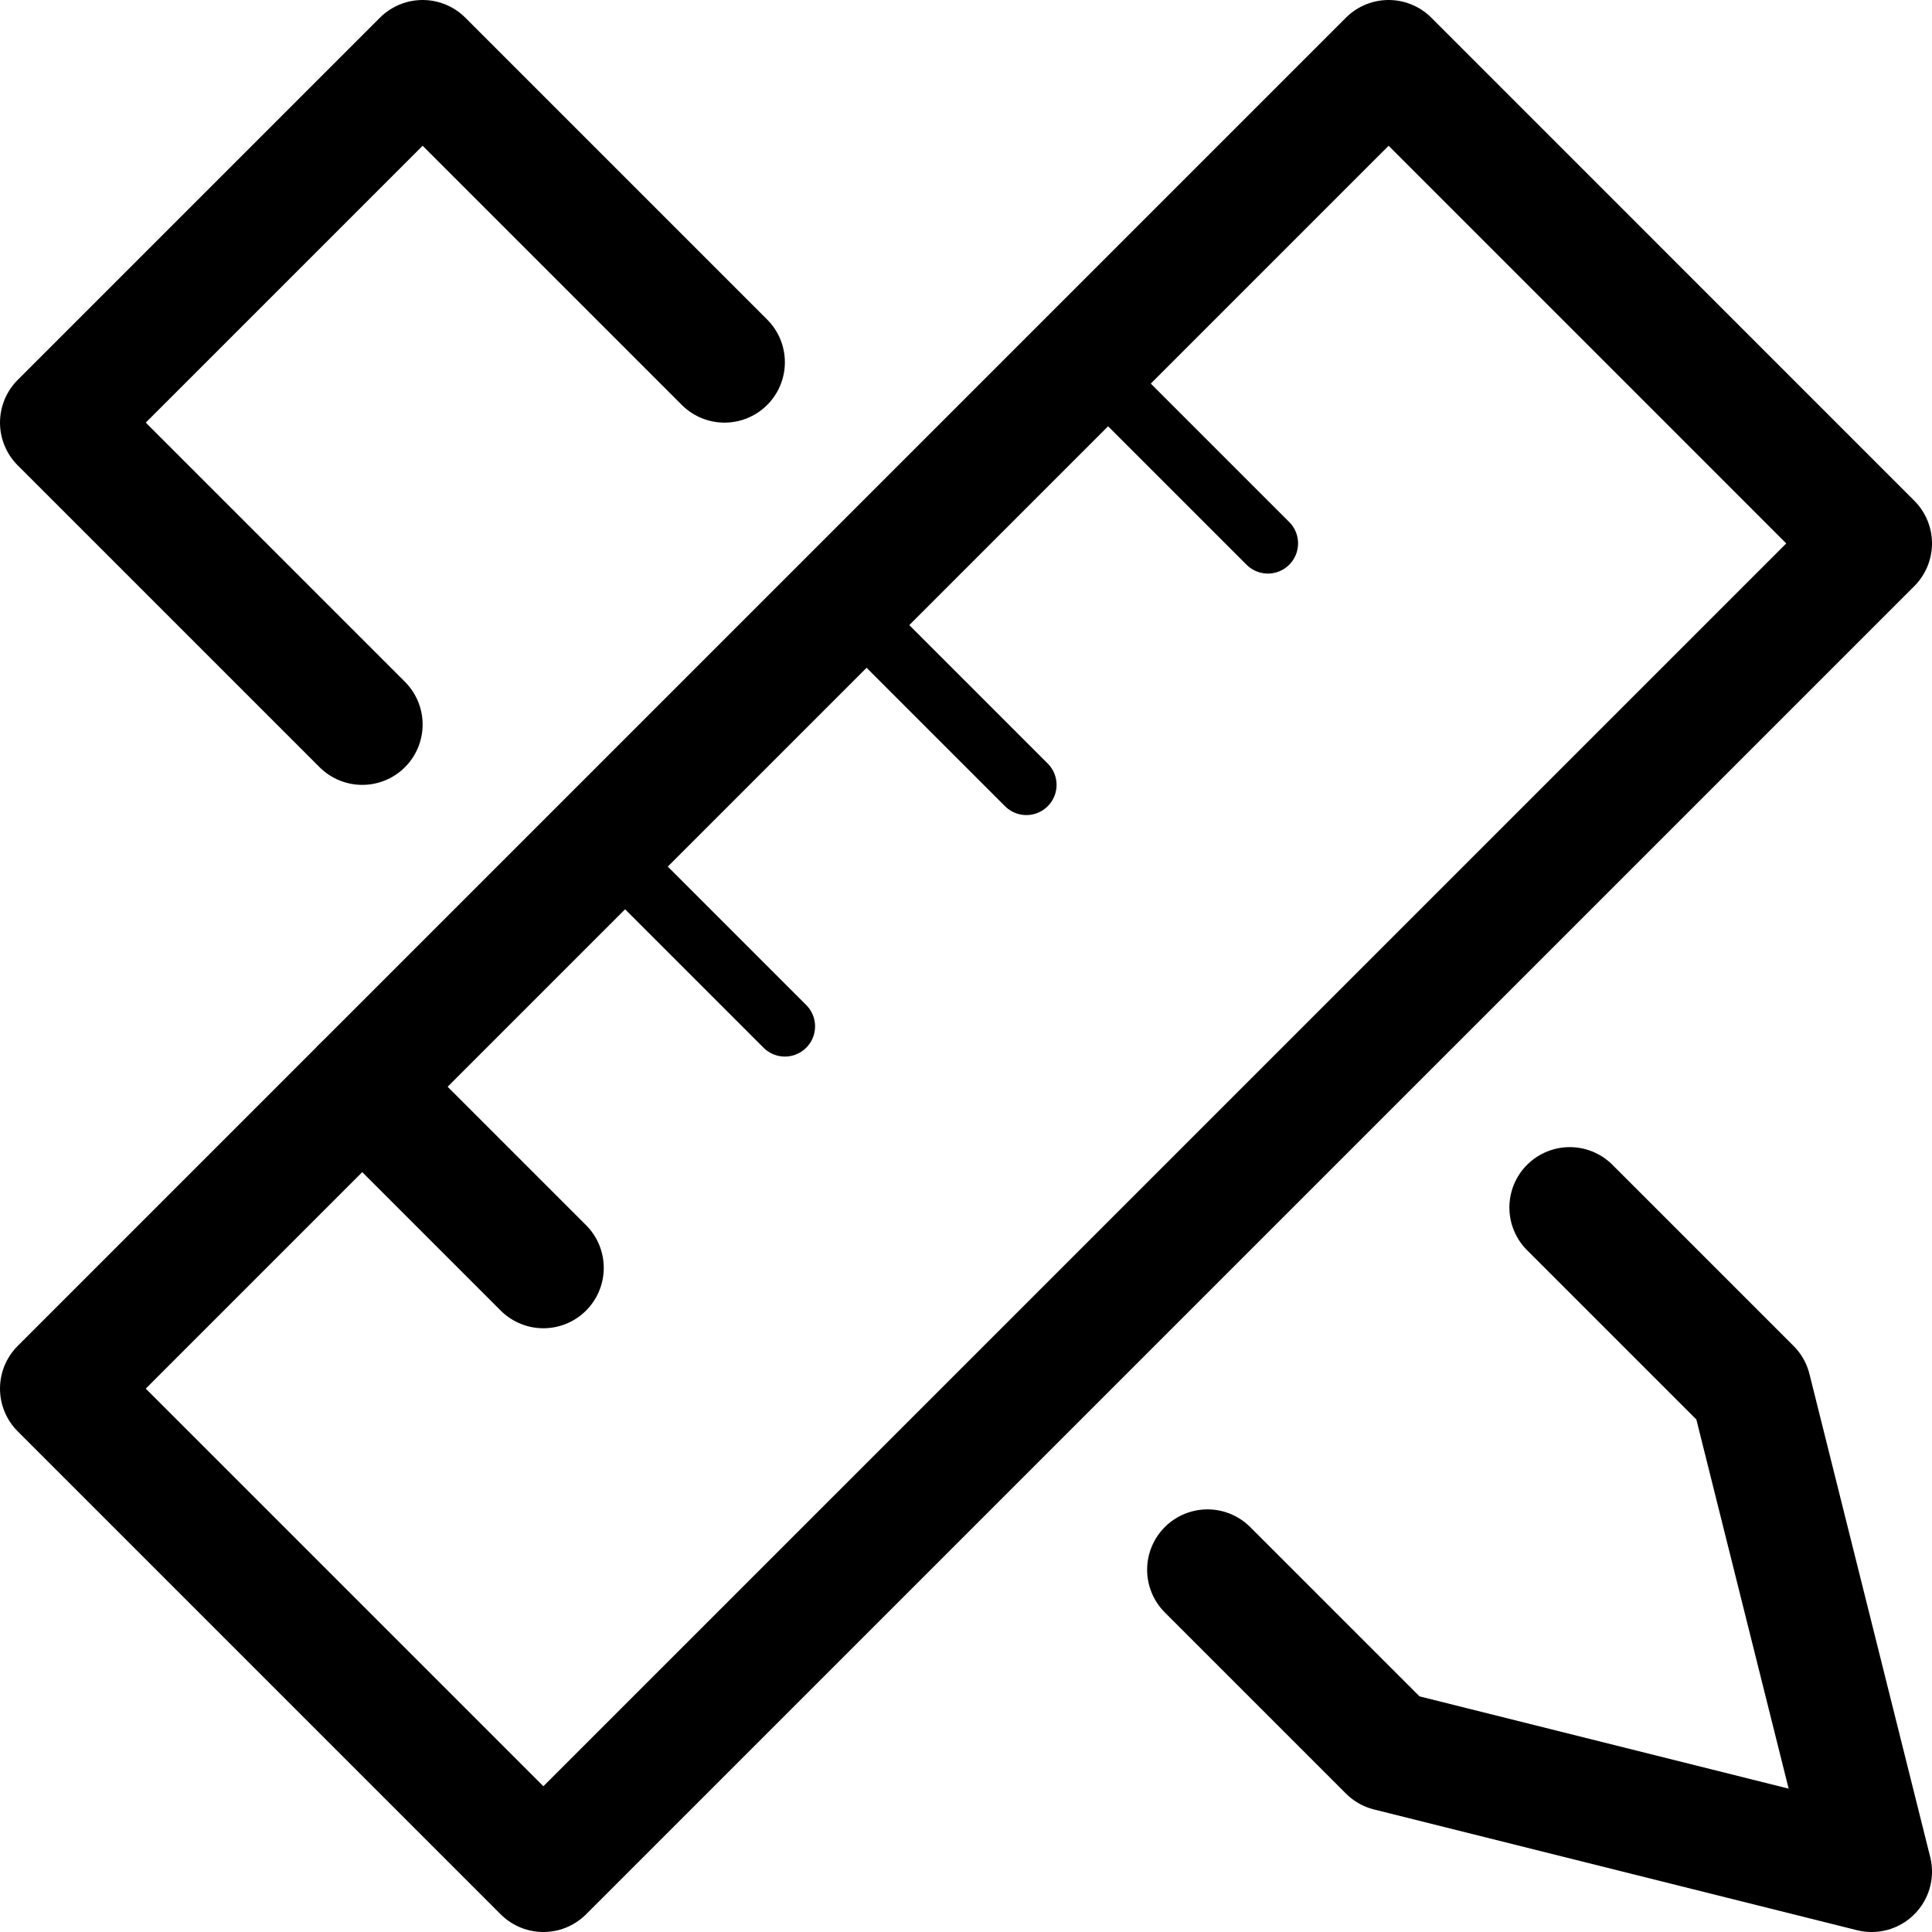
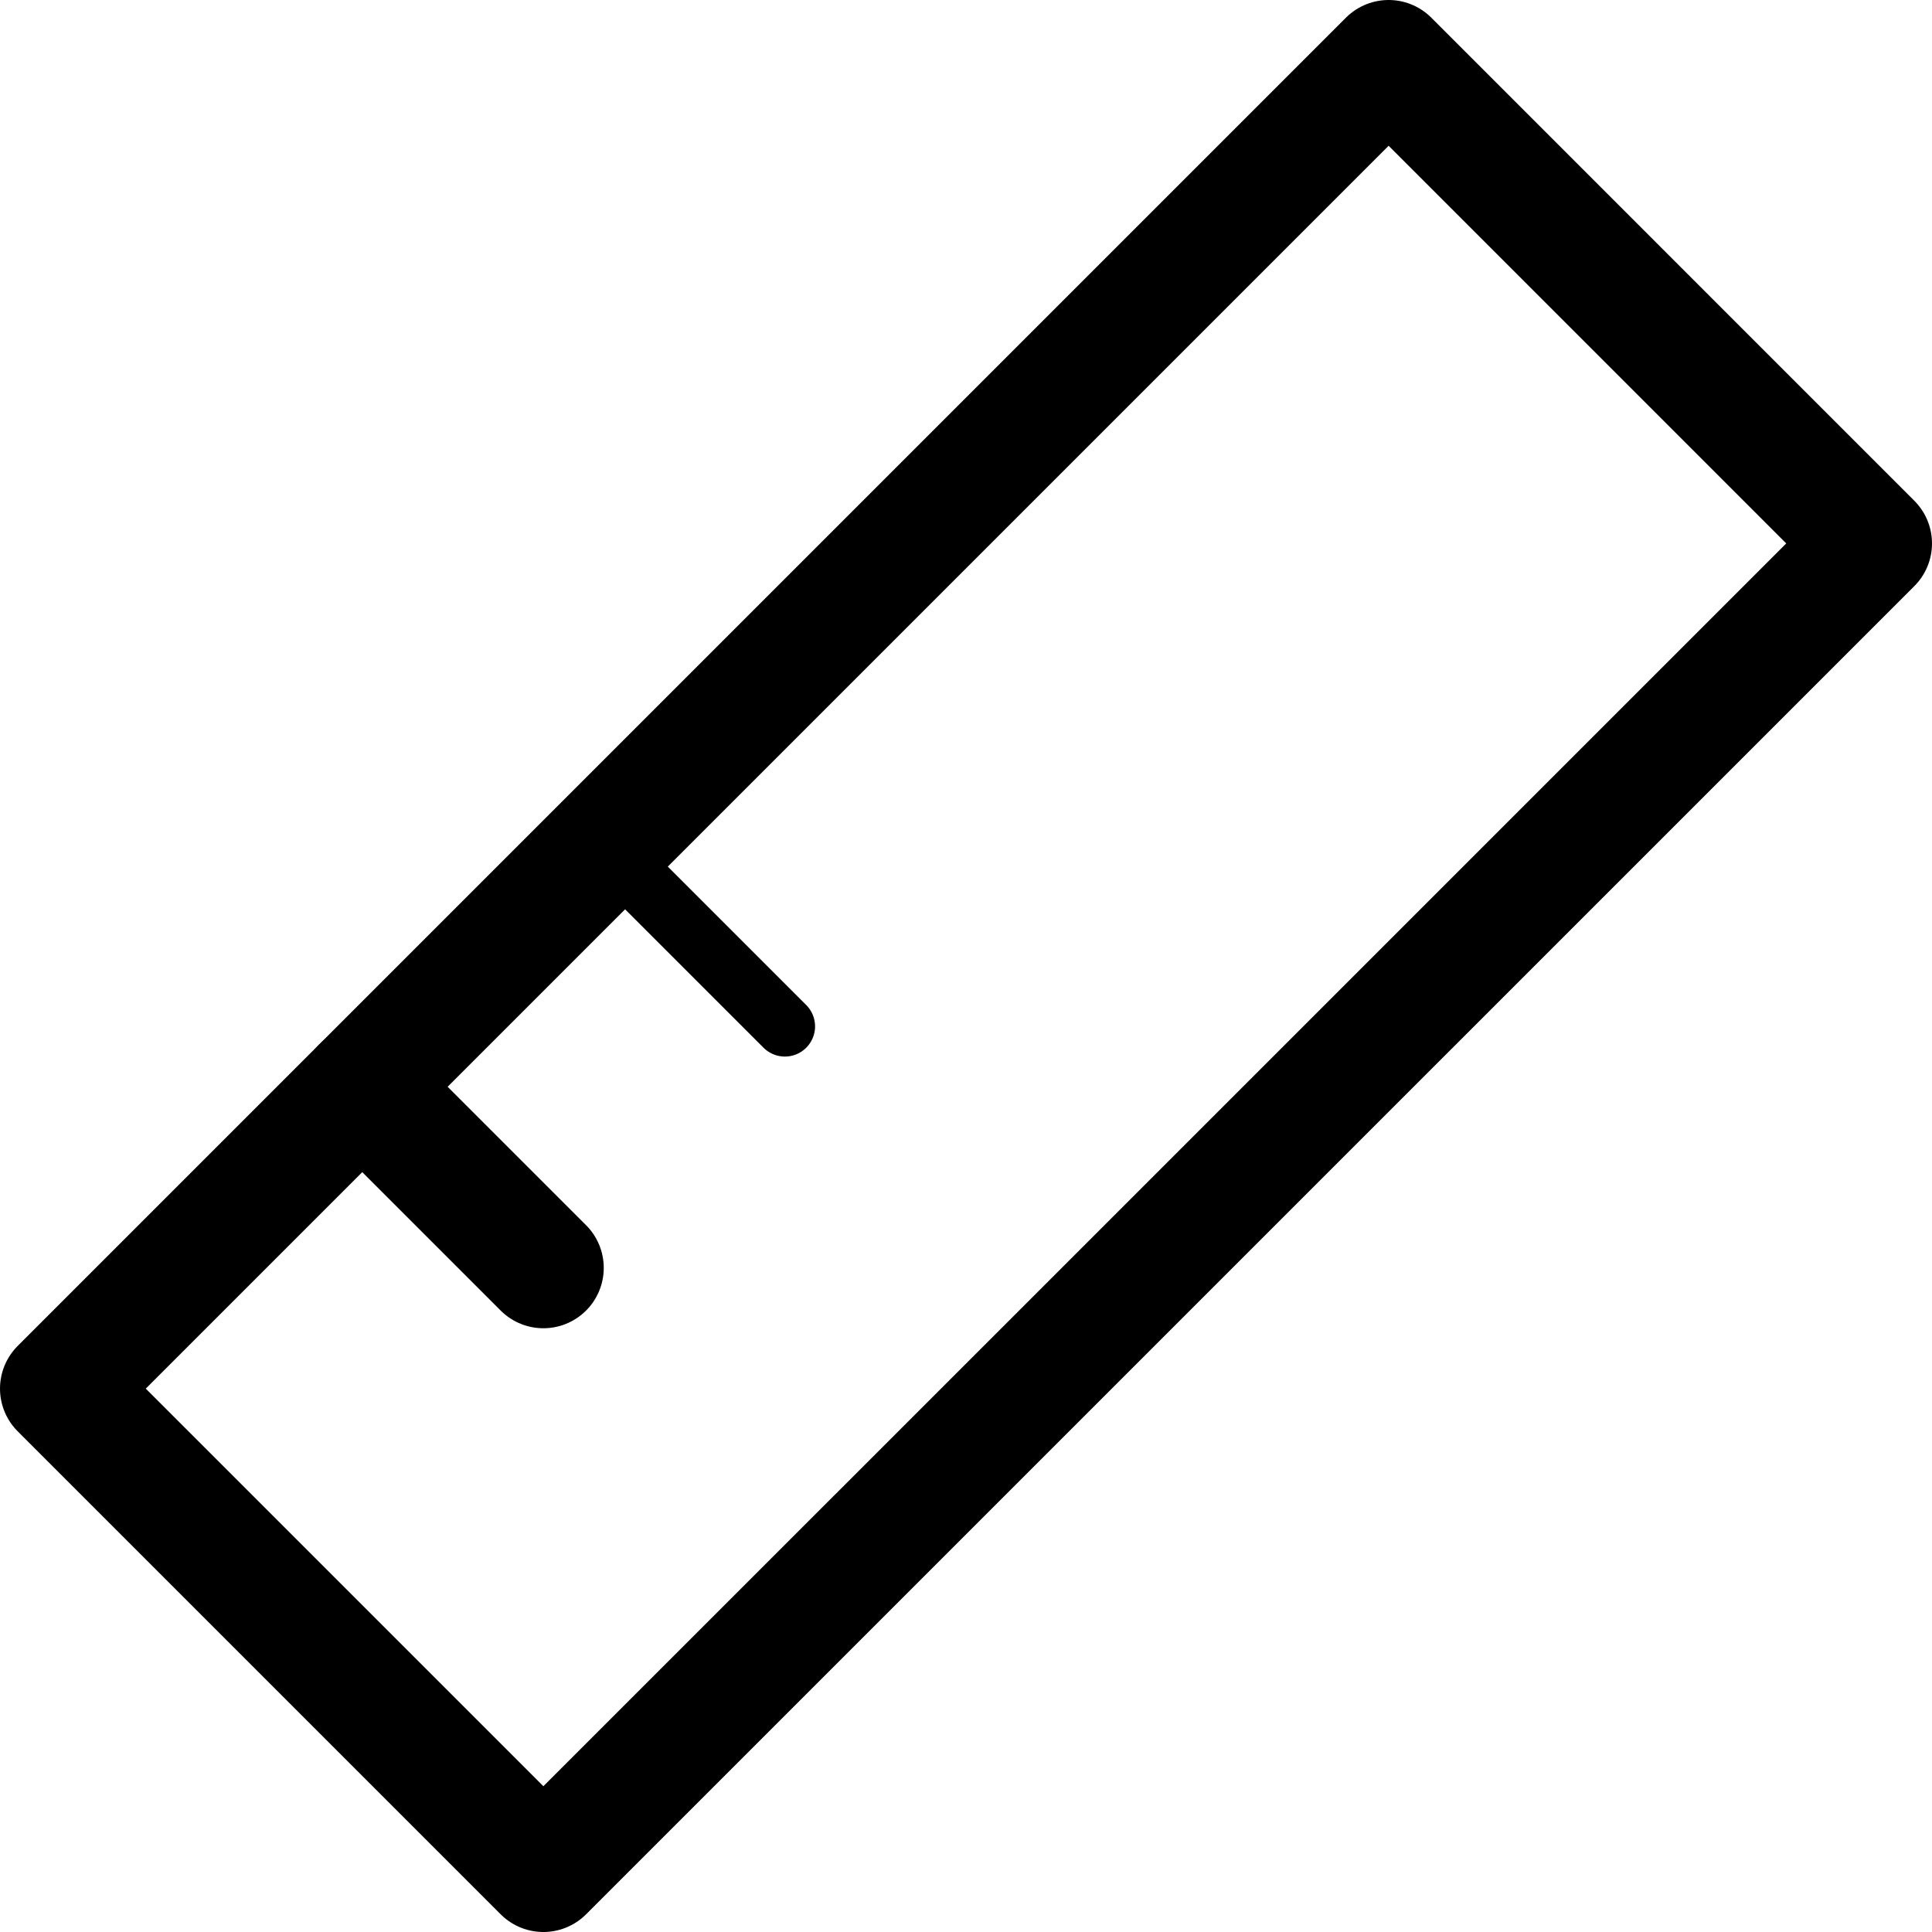
<svg xmlns="http://www.w3.org/2000/svg" width="32" height="32" viewBox="0 0 32 32" fill="none">
-   <path d="M6 12L1 7L7 1L12 6" stroke="black" stroke-width="2" stroke-linecap="round" stroke-linejoin="round" />
-   <path d="M26 20L29 23L31 31L23 29L20 26" stroke="black" stroke-width="2" stroke-linecap="round" stroke-linejoin="round" />
  <path d="M23 1L1 23L9 31L31 9.001L23 1Z" stroke="black" stroke-width="2" stroke-linecap="round" stroke-linejoin="round" />
  <path d="M6 18L9 21" stroke="black" stroke-width="2" stroke-linecap="round" stroke-linejoin="round" />
  <path d="M10 14L13 17" stroke="black" stroke-linecap="round" stroke-linejoin="round" />
-   <path d="M14 10L17 13" stroke="black" stroke-linecap="round" stroke-linejoin="round" />
-   <path d="M18 6L21 9" stroke="black" stroke-linecap="round" stroke-linejoin="round" />
</svg>